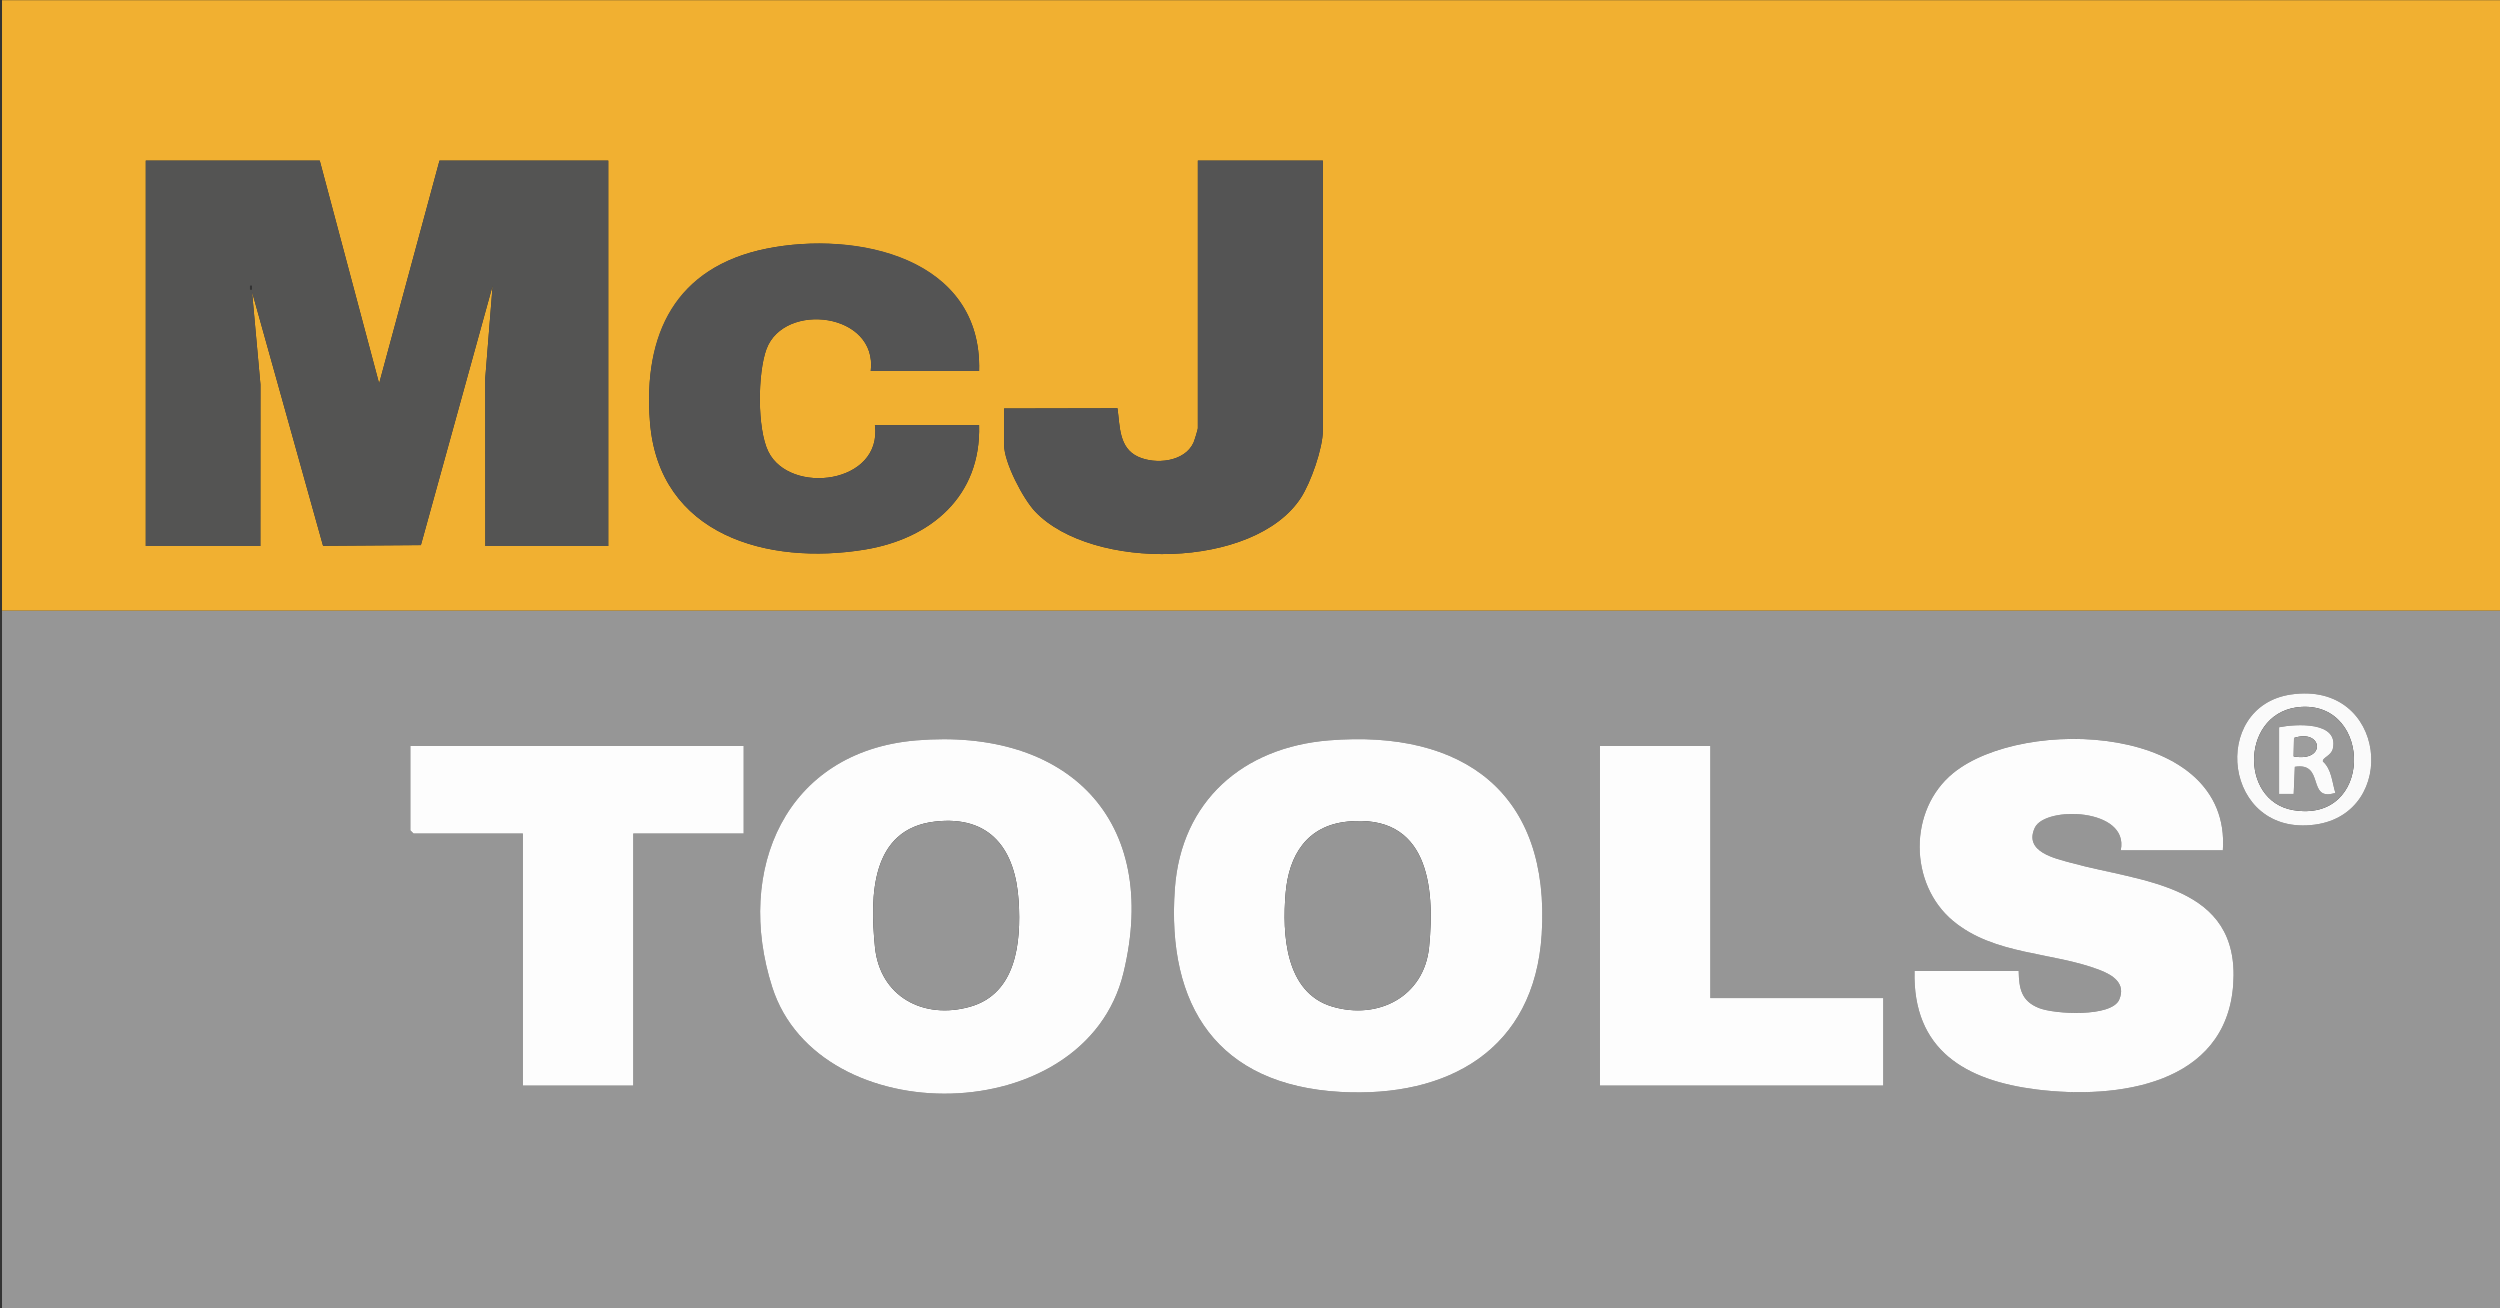
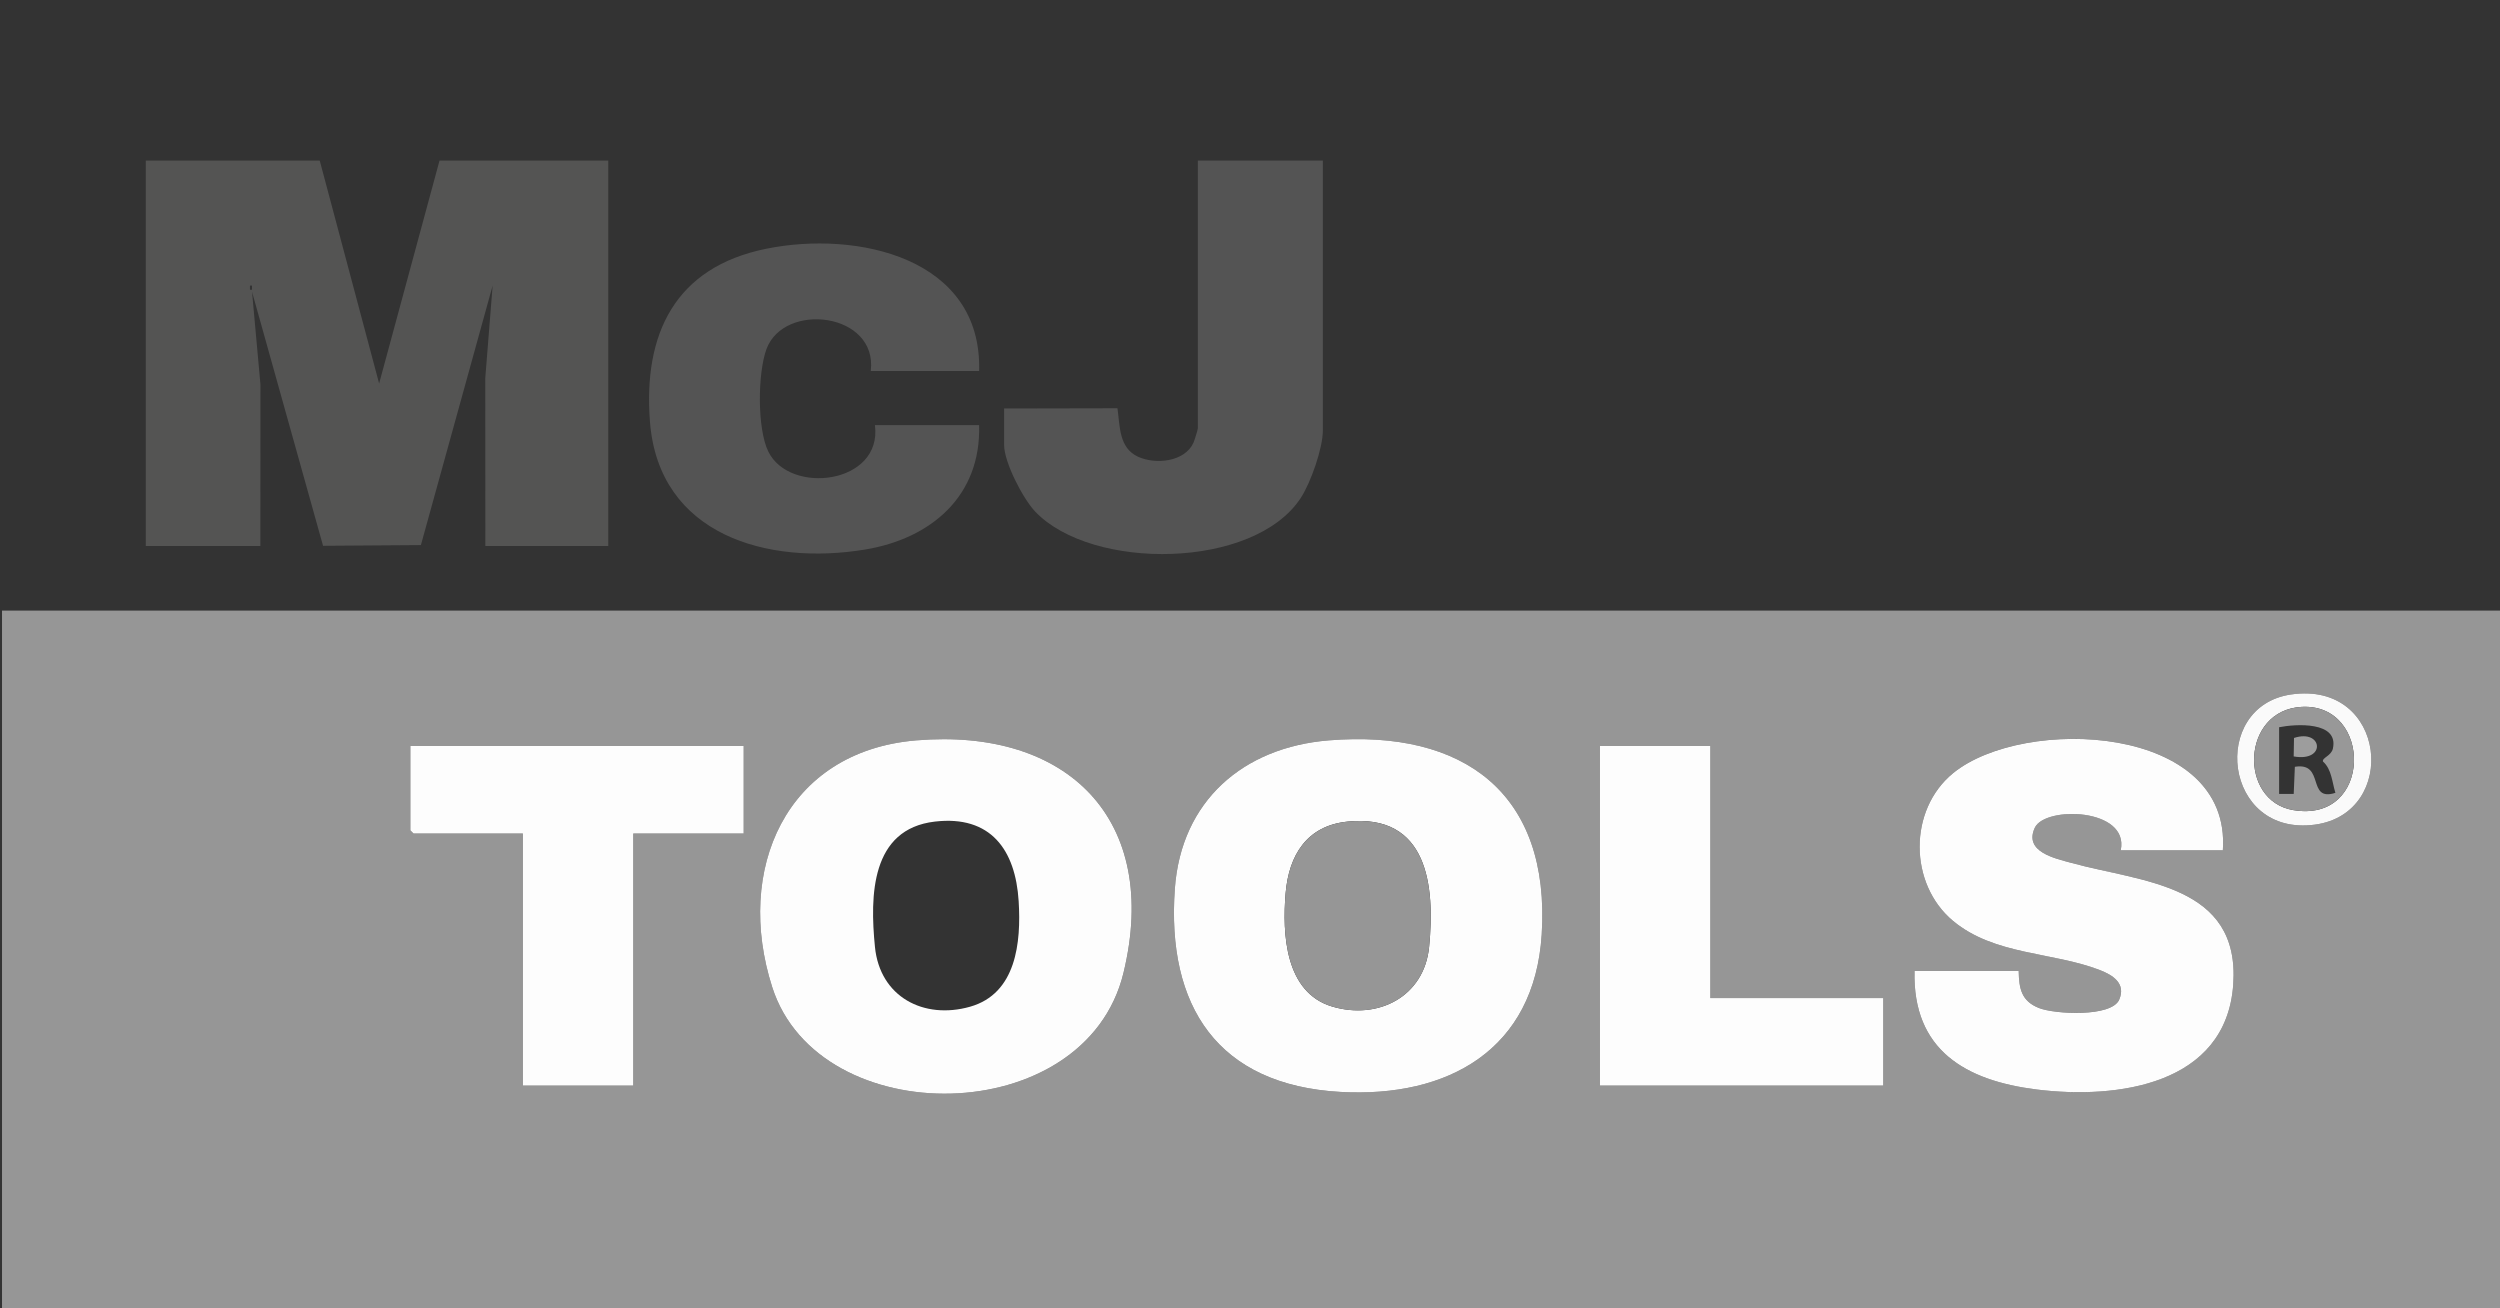
<svg xmlns="http://www.w3.org/2000/svg" id="Layer_1" version="1.1" viewBox="0 0 1200 628">
  <rect x="0" y="0" width="1200" height="628" fill="#333333" stroke="none" />
  <defs>
    <style>
      .st0 {
        fill: #545454;
      }

      .st1 {
        fill: #969696;
      }

      .st2 {
        fill: #f1b031;
      }

      .st3 {
        fill: #9d9d9d;
      }

      .st4 {
        fill: #fafafa;
      }

      .st5 {
        fill: #545453;
      }

      .st6 {
        fill: #fbfbfb;
      }

      .st7 {
        fill: #989898;
      }

      .st8 {
        fill: #fdfdfd;
      }
    </style>
  </defs>
  <path class="st1" d="M1200.97,293.08v335H.97v-335h1200ZM1099.73,333.34c-39.26,5.71-32.57,68.46,11.48,62.48,40.44-5.49,34.56-69.18-11.48-62.48ZM439.77,355.38c-62.77,5.29-87.14,62.21-69.08,118.48,22.4,69.81,150.34,68.67,168.61-6.96,17.78-73.58-26.91-117.64-99.52-111.52ZM637.77,355.38c-41.08,3.37-70.8,29.06-73.84,71.16-4.07,56.49,20.63,94.29,79.5,97.58,51.73,2.89,93.1-20.32,96.58-75.5,4.29-67.9-37.46-98.55-102.24-93.24ZM1066.97,408.08c4.17-60.67-95.7-64.59-129.48-36.98-21.52,17.59-21.29,53.24,0,70.95,19.88,16.53,47.81,14.81,70.43,23.57,6.15,2.38,12.66,6.4,9.29,14.2-3.68,8.5-30.92,7.03-38.51,4.02-8.38-3.32-9.59-9.23-9.73-17.77h-50c-.94,38.03,24.58,52.63,58.62,56.88,38.63,4.82,90.96-2.16,94.36-50.39,3.4-48.21-44.08-49.13-77.61-58.36-7.88-2.17-23.03-5.3-17.63-16.9,4.91-10.55,45.38-9.48,41.26,10.77h49ZM356.97,358.08h-160v40.5l1.5,1.5h52.5v121h53v-121h53v-42ZM820.97,358.08h-53v163h136v-42h-83v-121Z" />
-   <path class="st2" d="M.97,293.08V.08h1200v293H.97ZM153.47,77.08h-83.5v185h55l.04-77.54-4.03-44.45,34.09,121.9,46.96-.34,34.44-124.57-3.54,44.47.04,80.54h59V77.08h-81l-28.99,107-28.51-107ZM634.97,77.08h-60v128.5c0,.59-1.65,5.94-2.09,6.91-4.23,9.28-18.23,10.58-26.58,6.76-9.25-4.23-8.72-14.6-9.91-23.28l-54.42.11v17.5c0,8.34,9.08,25.86,14.97,32.03,27.25,28.51,105.03,27.73,127.44-6.62,4.78-7.32,10.59-23.81,10.59-32.41V77.08ZM469.97,178.08c1.53-54.37-59.22-67.4-102.19-58.69s-59.15,40.74-55.8,83.17c4.3,54.45,56.61,68.91,103.19,61.22,31.74-5.24,55.79-25.67,54.79-59.71h-50c3.65,28.28-40.86,33.71-51.18,12.68-5.39-10.99-5.13-37.74-.87-49.23,8.48-22.86,53.42-17.49,50.05,10.55h52Z" />
-   <path class="st8" d="M637.77,355.38c64.78-5.31,106.53,25.35,102.24,93.24-3.49,55.18-44.85,78.39-96.58,75.5-58.87-3.29-83.57-41.09-79.5-97.58,3.04-42.1,32.76-67.8,73.84-71.16ZM646.77,394.37c-19.41,1.97-28.12,16.04-29.67,34.33-1.66,19.62-.25,47.69,22.32,54.43,22.01,6.57,44.16-4.7,46.55-28.57,2.96-29.6-.76-64.09-39.2-60.2Z" />
+   <path class="st8" d="M637.77,355.38c64.78-5.31,106.53,25.35,102.24,93.24-3.49,55.18-44.85,78.39-96.58,75.5-58.87-3.29-83.57-41.09-79.5-97.58,3.04-42.1,32.76-67.8,73.84-71.16M646.77,394.37c-19.41,1.97-28.12,16.04-29.67,34.33-1.66,19.62-.25,47.69,22.32,54.43,22.01,6.57,44.16-4.7,46.55-28.57,2.96-29.6-.76-64.09-39.2-60.2Z" />
  <path class="st8" d="M439.77,355.38c72.61-6.12,117.3,37.95,99.52,111.52-18.27,75.63-146.21,76.77-168.61,6.96-18.06-56.27,6.31-113.2,69.08-118.48ZM448.75,394.36c-30.77,3.57-31.23,35.59-28.77,60.21,2.39,23.96,23.43,34.95,45.64,28.66,22.23-6.29,24.56-30.86,23.34-50.64-1.52-24.63-13.38-41.34-40.21-38.23Z" />
  <path class="st8" d="M1066.97,408.08h-49c4.12-20.25-36.35-21.32-41.26-10.77-5.4,11.6,9.75,14.73,17.63,16.9,33.54,9.23,81.01,10.15,77.61,58.36-3.4,48.23-55.73,55.21-94.36,50.39-34.04-4.25-59.56-18.85-58.62-56.88h50c.14,8.54,1.35,14.45,9.73,17.77,7.59,3.01,34.84,4.48,38.51-4.02,3.37-7.8-3.14-11.82-9.29-14.2-22.62-8.76-50.55-7.04-70.43-23.57-21.3-17.71-21.53-53.36,0-70.95,33.78-27.61,133.64-23.69,129.48,36.98Z" />
  <polygon class="st8" points="356.97 358.08 356.97 400.08 303.97 400.08 303.97 521.08 250.97 521.08 250.97 400.08 198.47 400.08 196.97 398.58 196.97 358.08 356.97 358.08" />
  <polygon class="st8" points="820.97 358.08 820.97 479.08 903.97 479.08 903.97 521.08 767.97 521.08 767.97 358.08 820.97 358.08" />
  <path class="st4" d="M1099.73,333.34c46.04-6.7,51.92,57,11.48,62.48-44.05,5.98-50.74-56.77-11.48-62.48ZM1104.78,339.3c-29.02,1.58-30.37,45.08-4.07,49.54,38.3,6.5,38.2-51.39,4.07-49.54Z" />
  <path class="st5" d="M153.47,77.08l28.51,107,28.99-107h81v185h-59l-.04-80.54,3.54-44.47-34.44,124.57-46.96.34-34.09-121.9,4.03,44.45-.04,77.54h-55V77.08h83.5ZM120.96,139.07v-1.99h-.98v1.99h.98Z" />
  <path class="st0" d="M634.97,77.08v129.5c0,8.6-5.81,25.09-10.59,32.41-22.41,34.35-100.19,35.12-127.44,6.62-5.89-6.16-14.97-23.69-14.97-32.03v-17.5l54.42-.11c1.2,8.69.66,19.05,9.91,23.28,8.35,3.82,22.35,2.52,26.58-6.76.44-.97,2.09-6.31,2.09-6.91V77.08h60Z" />
  <path class="st0" d="M469.97,178.08h-52c3.37-28.03-41.56-33.41-50.05-10.55-4.26,11.48-4.52,38.24.87,49.23,10.32,21.03,54.83,15.6,51.18-12.68h50c1,34.04-23.06,54.47-54.79,59.71-46.58,7.68-98.89-6.77-103.19-61.22-3.35-42.43,12.13-74.32,55.8-83.17s103.71,4.31,102.19,58.69Z" />
  <path class="st1" d="M646.77,394.37c38.44-3.89,42.15,30.6,39.2,60.2-2.38,23.87-24.54,35.14-46.55,28.57-22.56-6.74-23.98-34.8-22.32-54.43,1.55-18.29,10.26-32.37,29.67-34.33Z" />
-   <path class="st1" d="M448.75,394.36c26.83-3.11,38.69,13.6,40.21,38.23,1.22,19.79-1.11,44.36-23.34,50.64-22.21,6.28-43.25-4.7-45.64-28.66-2.46-24.62-2-56.64,28.77-60.21Z" />
  <path class="st7" d="M1104.78,339.3c34.14-1.85,34.24,56.03-4.07,49.54-26.3-4.46-24.95-47.96,4.07-49.54ZM1093.97,349.08v32h7.01s.55-13.02.55-13.02c14.67-2.39,5.5,17.01,19.46,12.5-1.6-5.12-1.75-11.28-5.98-15.05-.43-1.83,4-2.72,4.77-6.16,2.96-13.25-17.95-11.85-25.8-10.28Z" />
-   <path class="st6" d="M1093.97,349.08c7.85-1.57,28.76-2.97,25.8,10.28-.77,3.44-5.2,4.33-4.77,6.16,4.23,3.77,4.38,9.93,5.98,15.05-13.95,4.5-4.78-14.89-19.46-12.5l-.55,13.02h-7.01v-32.01ZM1100.97,363.08c15.76,2.85,13.93-13.42.15-8.86l-.15,8.86Z" />
  <path class="st3" d="M1100.97,363.08l.15-8.86c13.79-4.56,15.61,11.7-.15,8.86Z" />
</svg>